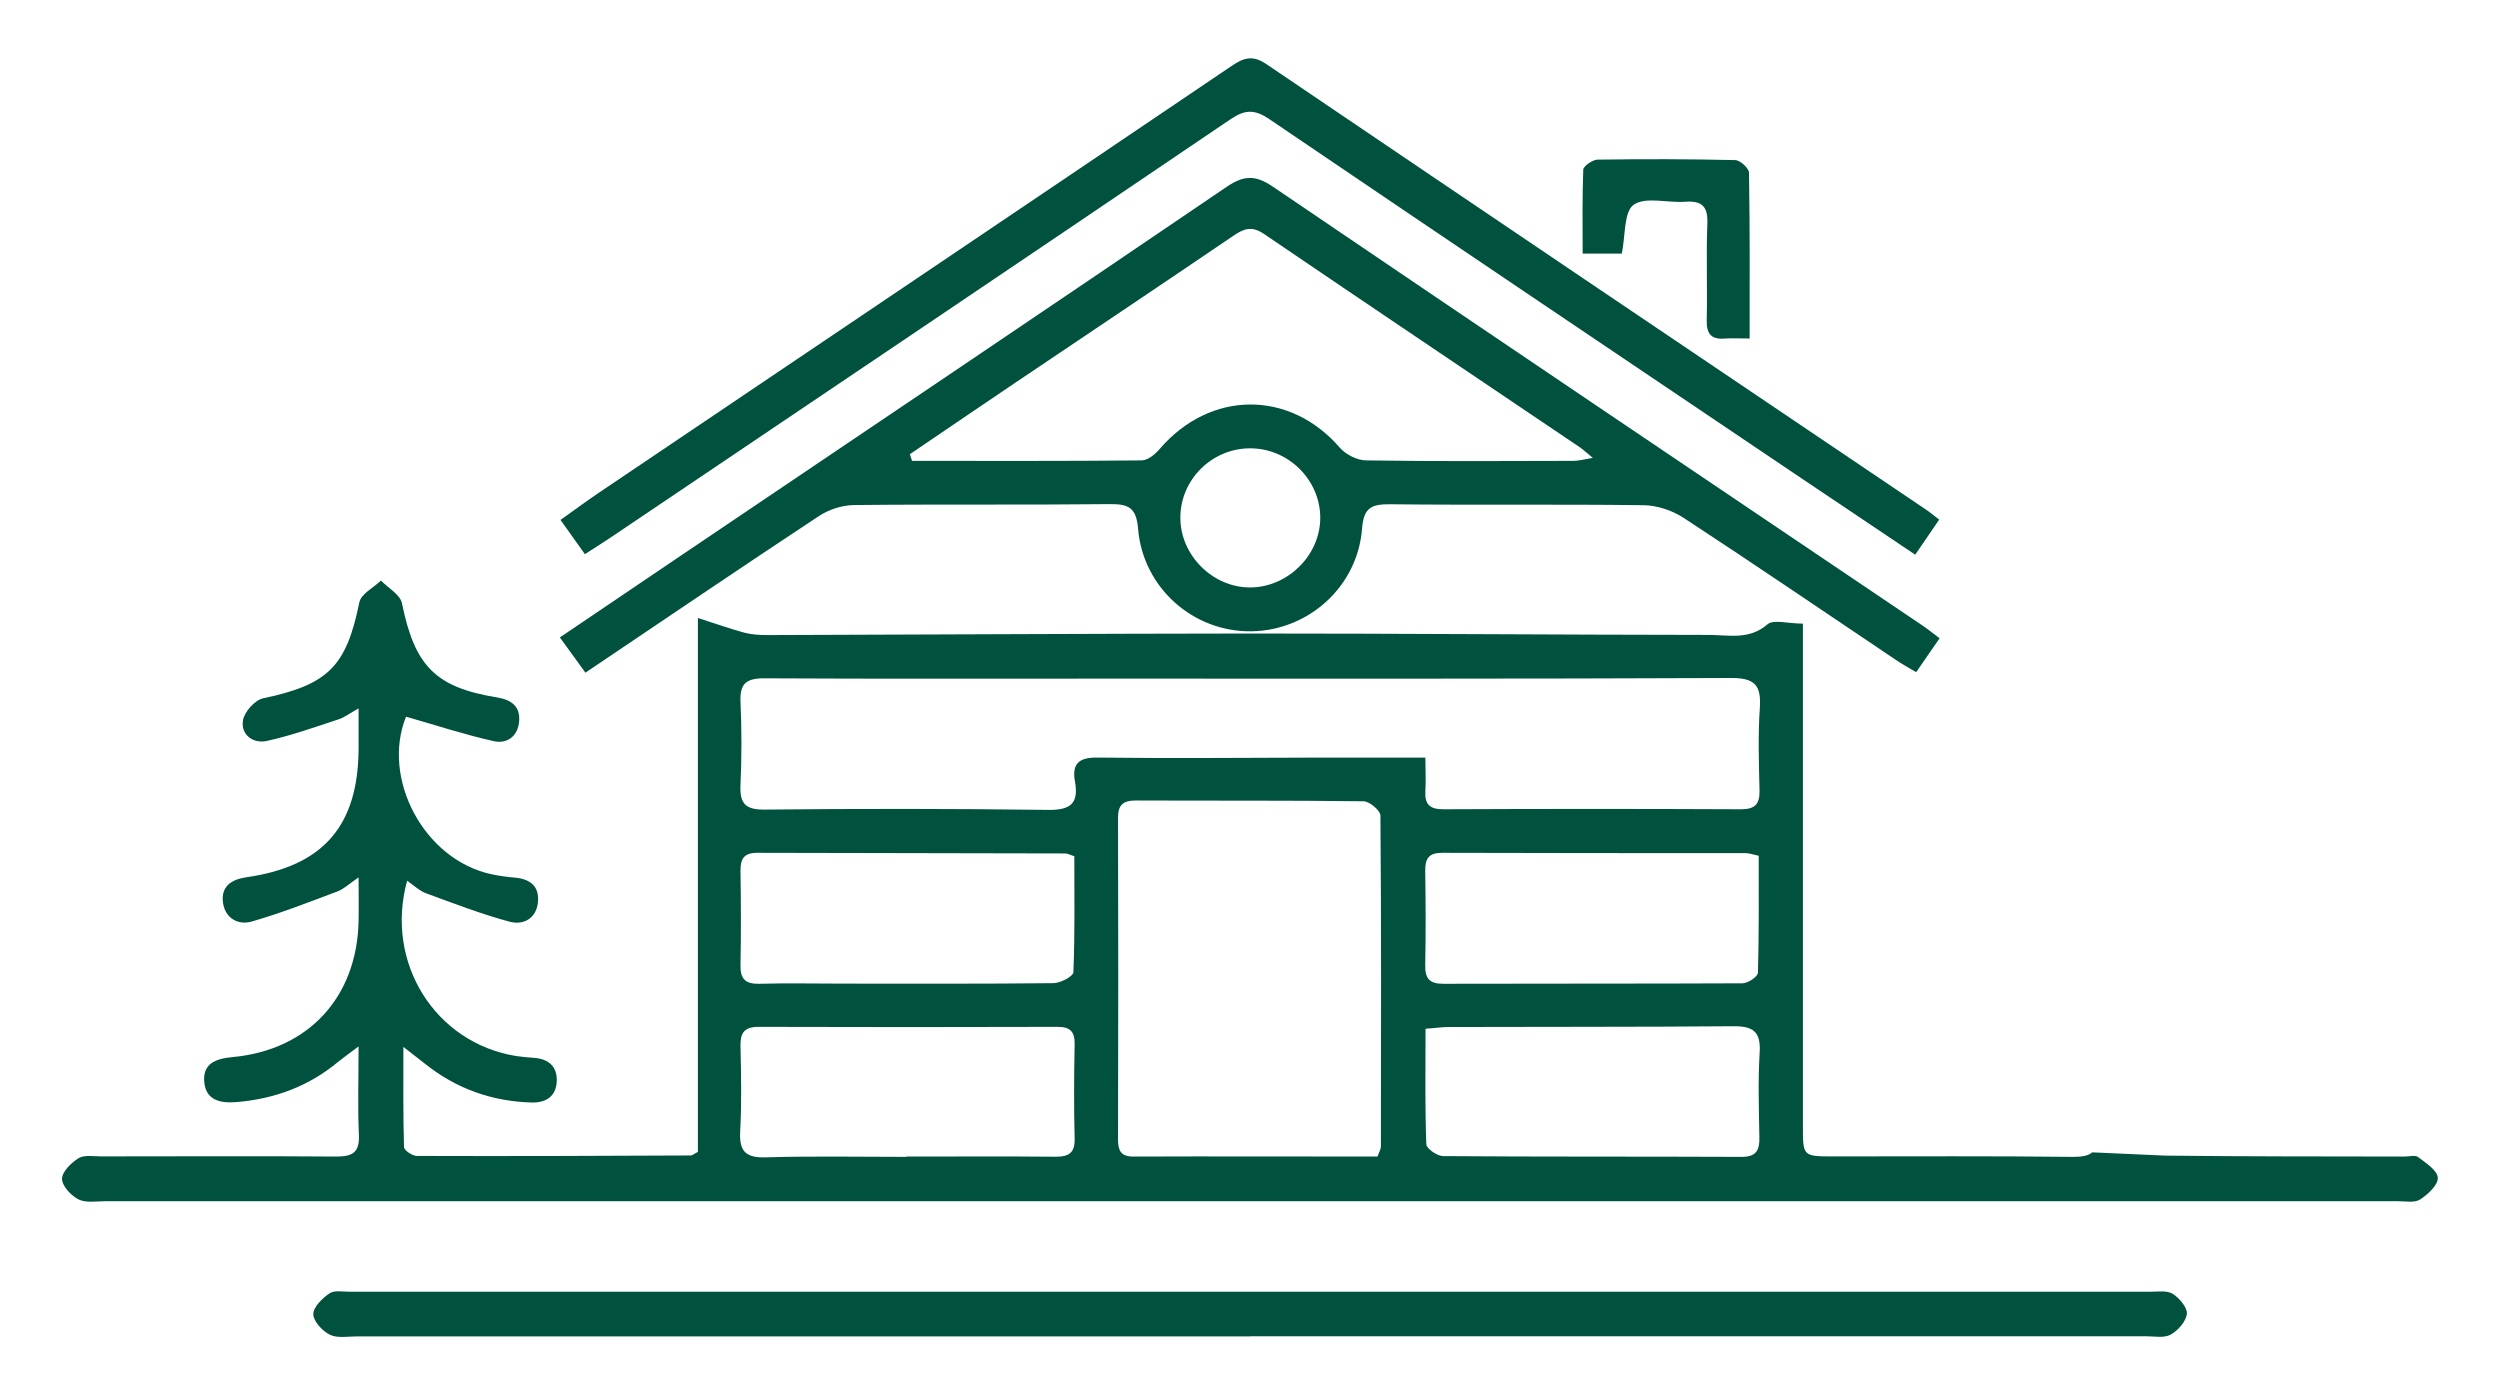
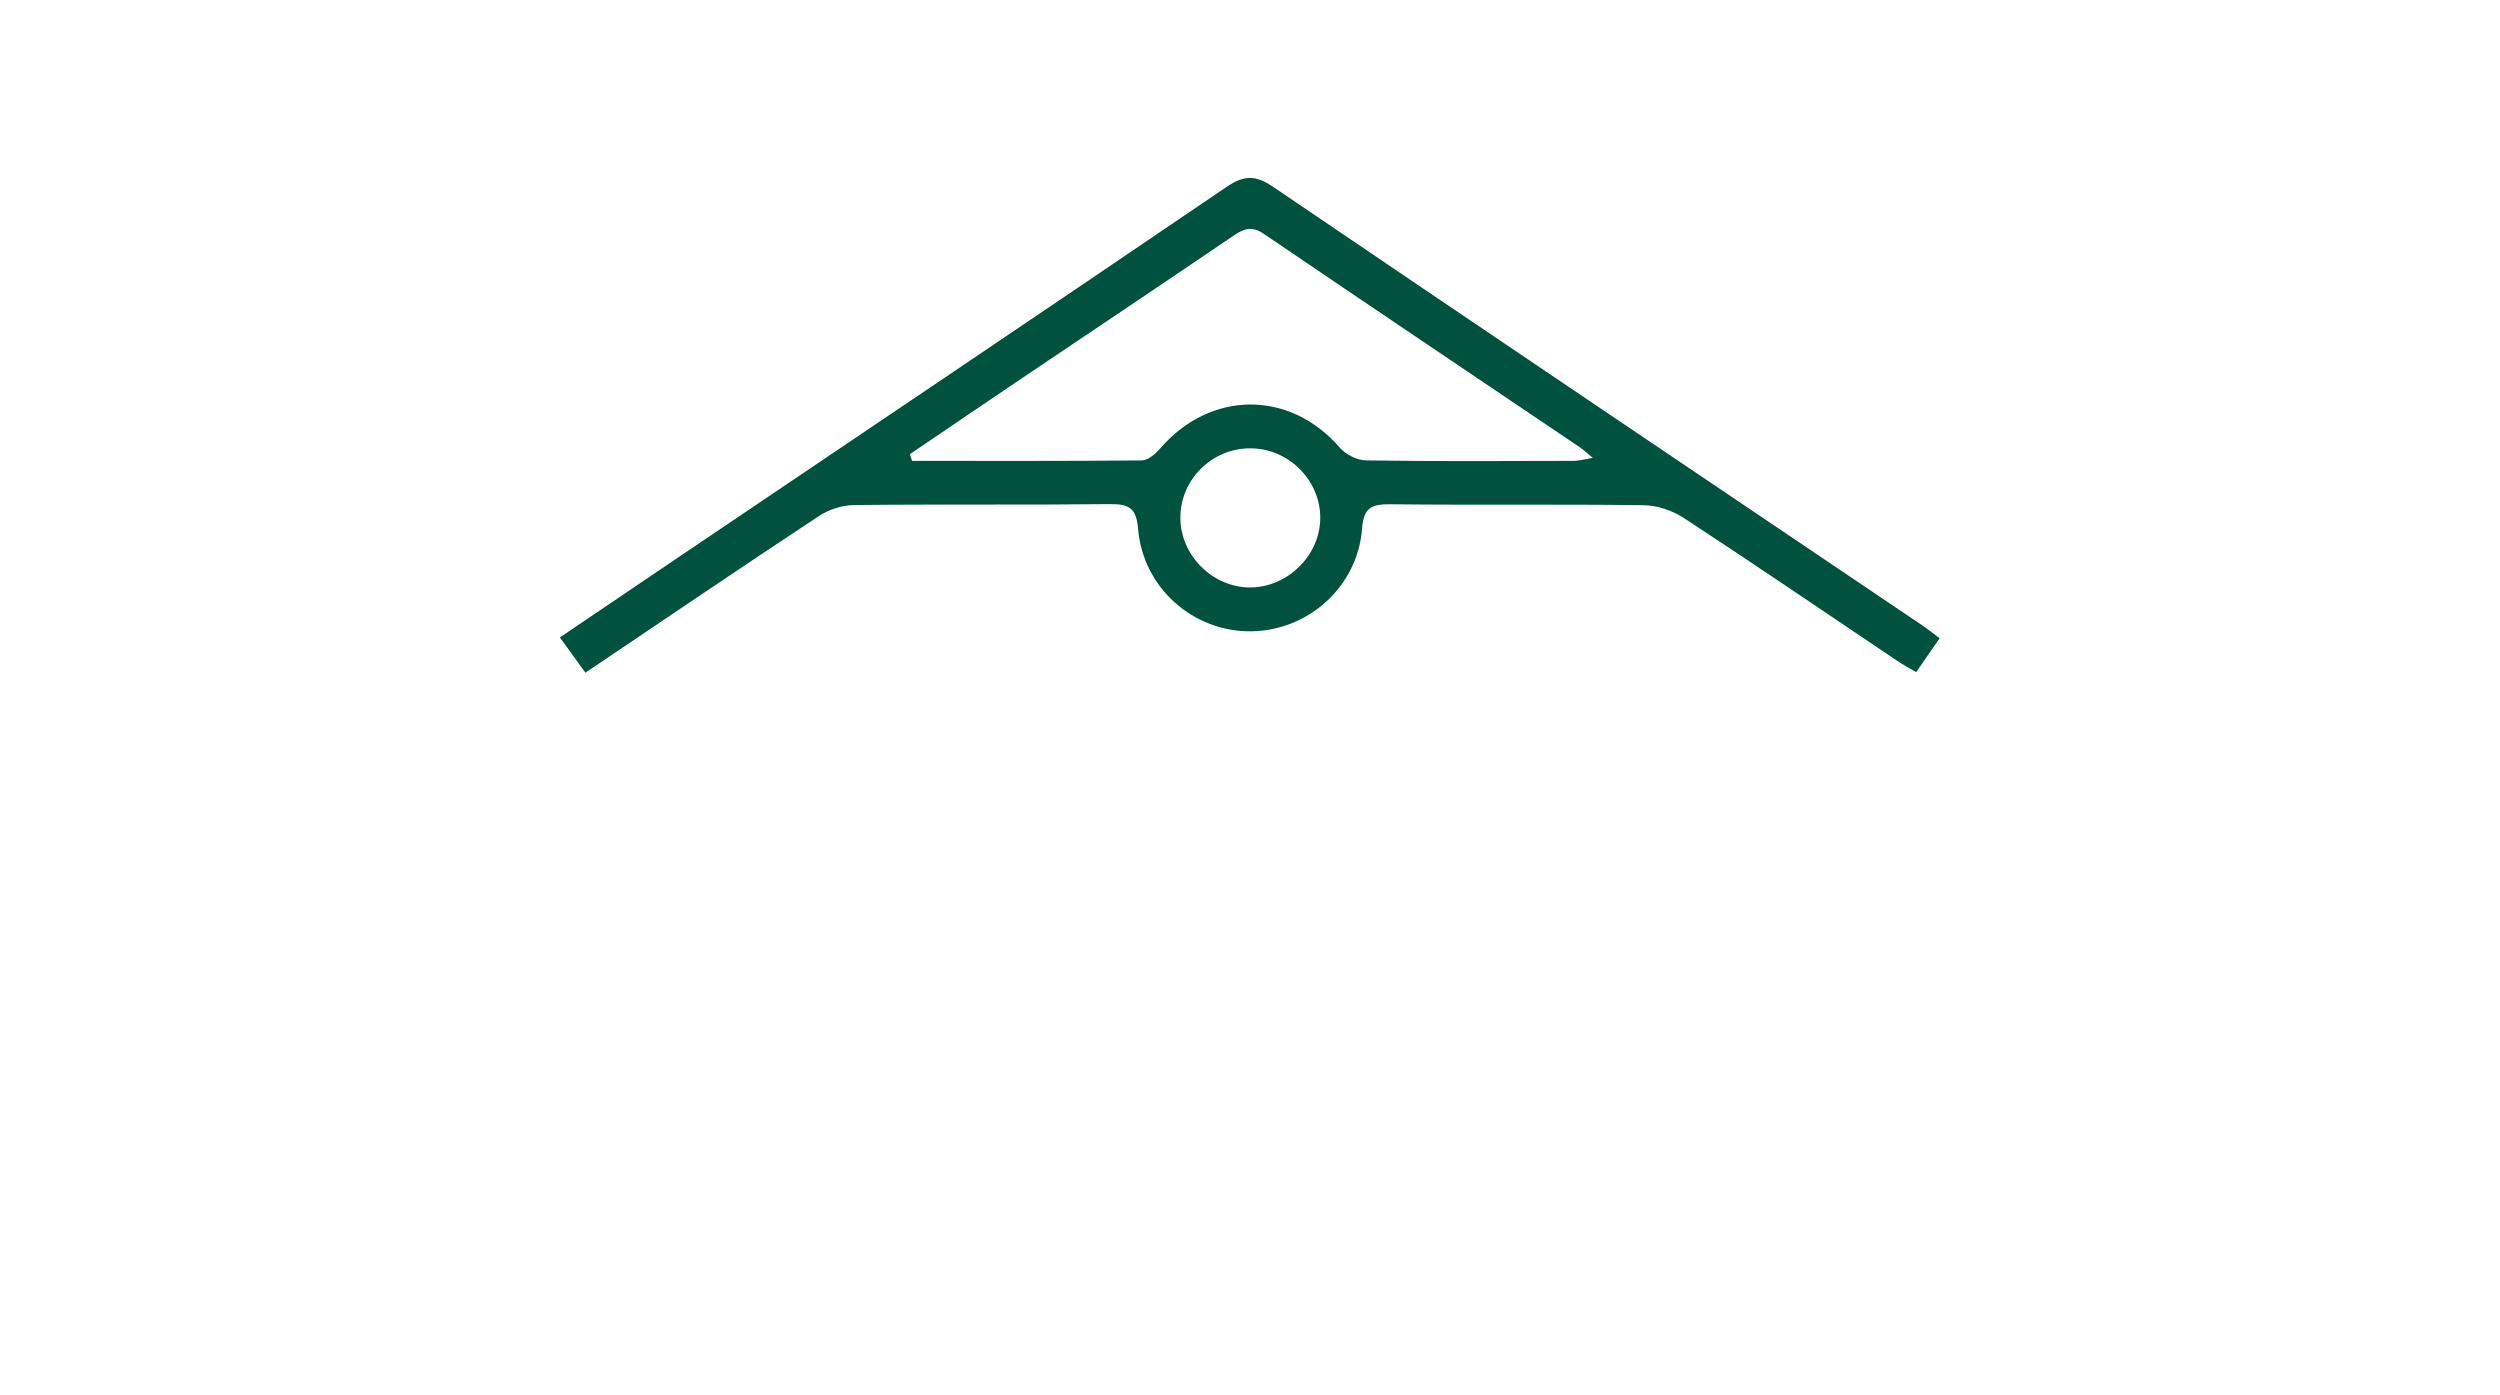
<svg xmlns="http://www.w3.org/2000/svg" id="Capa_1" viewBox="0 0 159.59 89.07">
  <defs>
    <style>.cls-1{fill:#00523f;}</style>
  </defs>
  <g id="OTX5Sm.tif">
    <g>
-       <path class="cls-1" d="m138.21,73.77c5.1.06,10.19.05,15.29.06.29,0,.68-.11.86.03.5.38,1.23.85,1.26,1.32.03.45-.63,1.07-1.13,1.39-.36.23-.95.11-1.44.11-48.76,0-97.53,0-146.29,0-.59,0-1.26.12-1.74-.11-.48-.24-1.06-.86-1.06-1.32,0-.45.59-1.03,1.06-1.32.37-.22.95-.11,1.44-.11,5,0,10-.03,15,.01,1.06,0,1.5-.26,1.45-1.4-.08-1.75-.02-3.51-.02-5.63-.59.44-.95.7-1.3.98-1.87,1.56-4.04,2.36-6.45,2.57-1.01.09-1.99-.07-2.1-1.27-.11-1.19.73-1.5,1.81-1.6,4.83-.45,7.93-3.81,8.04-8.66.02-.82,0-1.65,0-2.81-.6.41-.95.75-1.36.9-1.81.68-3.62,1.39-5.47,1.92-.89.25-1.71-.24-1.83-1.24-.12-1,.53-1.45,1.5-1.59,4.9-.7,7.13-3.27,7.16-8.18,0-.78,0-1.55,0-2.6-.56.31-.9.58-1.28.7-1.52.5-3.03,1.04-4.58,1.38-.85.19-1.67-.38-1.52-1.31.08-.54.76-1.3,1.28-1.41,4.16-.88,5.31-2.02,6.15-6.13.11-.54.9-.93,1.38-1.39.46.48,1.23.9,1.34,1.45.81,3.99,2.12,5.37,6.07,6.01.91.15,1.49.57,1.41,1.52-.07.96-.78,1.47-1.63,1.27-1.87-.42-3.7-1.02-5.59-1.56-1.58,3.9,1.1,9.12,5.46,10.06.48.1.97.17,1.45.21.99.08,1.61.53,1.51,1.57-.1,1.05-.93,1.48-1.8,1.25-1.82-.49-3.58-1.17-5.35-1.82-.43-.16-.78-.51-1.2-.8-1.44,5.23,1.78,10.34,6.94,11.19.39.06.78.09,1.17.12.93.07,1.48.56,1.44,1.5-.04.96-.69,1.37-1.59,1.35-2.53-.07-4.8-.87-6.79-2.45-.37-.29-.74-.58-1.41-1.1,0,2.34-.02,4.37.04,6.39,0,.21.53.57.82.57,5.83.02,11.66,0,17.49-.03.09,0,.17-.08.45-.23v-34.08c1.2.38,2.08.7,2.98.94.46.12.96.15,1.44.15,10.29-.03,20.58-.09,30.87-.1,9.75,0,19.5.08,29.25.09,1.25,0,2.56.34,3.73-.67.39-.34,1.32-.05,2.27-.05,0,.62,0,1.17,0,1.73,0,10.13,0,20.26,0,30.38,0,1.89,0,1.9,1.95,1.9,5.1,0,10.19-.03,15.29.03.58,0,.98-.07,1.23-.29m-42.57-25.19c0,.85.04,1.48,0,2.1-.06.88.28,1.2,1.18,1.19,6.32-.03,12.63-.03,18.95,0,.9,0,1.22-.31,1.2-1.19-.04-1.76-.1-3.53.02-5.28.1-1.46-.33-1.92-1.86-1.91-13.32.06-26.64.04-39.96.04-7.25,0-14.49.02-21.74-.02-1.16,0-1.56.35-1.51,1.51.08,1.76.08,3.52,0,5.28-.06,1.19.3,1.61,1.55,1.59,6.02-.06,12.05-.06,18.07.02,1.42.02,1.99-.38,1.73-1.82-.2-1.1.23-1.54,1.43-1.52,4.8.06,9.6.01,14.4,0,2.1,0,4.2,0,6.55,0Zm-3.05,25.45c.1-.29.21-.46.21-.64.01-7.04.03-14.08-.03-21.12,0-.32-.69-.9-1.07-.91-4.85-.06-9.7-.03-14.55-.05-.8,0-1.13.27-1.13,1.1.02,6.85.02,13.69,0,20.54,0,.71.18,1.09.98,1.09,5.14-.02,10.28,0,15.57,0Zm-19.36-19.16c-.3-.1-.44-.18-.58-.18-6.55-.02-13.11-.02-19.66-.04-.86,0-1.08.39-1.07,1.16.03,2,.04,4,0,6.01-.02.88.31,1.21,1.2,1.19,1.76-.05,3.52-.01,5.28-.01,4.5,0,9,.02,13.5-.03.44,0,1.26-.44,1.27-.69.1-2.48.06-4.96.06-7.39Zm43.69-.03c-.38-.08-.61-.17-.84-.17-6.46,0-12.91,0-19.37-.02-.84,0-1.09.35-1.08,1.15.03,2,.04,4,0,6.01-.02.87.28,1.21,1.18,1.2,6.36-.02,12.72,0,19.07-.03.35,0,.99-.43.99-.68.07-2.48.05-4.95.05-7.45Zm-21.27,11.04c0,2.51-.04,4.94.05,7.37,0,.28.69.75,1.06.76,6.36.05,12.71.02,19.07.05.95,0,1.15-.44,1.13-1.26-.03-1.81-.09-3.62.02-5.42.08-1.33-.44-1.67-1.68-1.66-6.06.05-12.13.03-18.19.05-.43,0-.86.07-1.46.11Zm-33.15,8.18s0-.01,0-.02c3.18,0,6.36-.02,9.54.01.86,0,1.23-.25,1.21-1.16-.05-2-.04-4.01,0-6.01.02-.82-.29-1.13-1.11-1.12-6.36.02-12.72.02-19.08,0-.93,0-1.16.42-1.14,1.25.04,1.81.08,3.62-.02,5.42-.07,1.28.35,1.7,1.65,1.66,2.98-.09,5.97-.03,8.95-.03Z" />
      <path class="cls-1" d="m123.82,40.74c-.55.79-.99,1.43-1.5,2.17-.48-.29-.9-.51-1.29-.78-4.51-3.03-9-6.09-13.55-9.07-.72-.47-1.69-.8-2.55-.81-5.39-.07-10.78,0-16.17-.06-1.17-.01-1.71.18-1.81,1.54-.28,3.71-3.41,6.52-7.07,6.57-3.7.05-6.92-2.77-7.23-6.55-.11-1.33-.59-1.58-1.79-1.57-5.44.06-10.88,0-16.32.06-.77,0-1.65.29-2.29.72-4.94,3.26-9.84,6.59-14.88,9.98-.54-.75-1.04-1.44-1.63-2.25,2.66-1.8,5.2-3.52,7.75-5.24,11.61-7.83,23.23-15.65,34.81-23.52,1.11-.75,1.84-.77,2.96-.01,13.77,9.35,27.59,18.65,41.39,27.96.36.24.7.51,1.16.86Zm-65.73-11.73l.13.41c4.89,0,9.78.02,14.66-.03.39,0,.86-.39,1.15-.73,3.23-3.76,8.3-3.78,11.5-.08.38.44,1.12.81,1.69.81,4.41.07,8.82.04,13.23.03.33,0,.67-.1,1.23-.19-.42-.34-.59-.51-.79-.65-6.74-4.55-13.49-9.08-20.21-13.65-.78-.53-1.29-.33-1.96.13-4.62,3.14-9.26,6.24-13.89,9.36-2.26,1.52-4.51,3.06-6.77,4.59Zm26.19,4.06c.01-2.44-2.06-4.48-4.52-4.45-2.41.02-4.4,2-4.41,4.4-.02,2.43,2.09,4.52,4.51,4.48,2.38-.04,4.41-2.07,4.42-4.43Z" />
-       <path class="cls-1" d="m79.81,85.31c-19.01,0-38.01,0-57.02,0-.59,0-1.26.13-1.74-.11-.48-.24-1.05-.86-1.05-1.31,0-.46.58-1.02,1.04-1.33.31-.21.85-.1,1.29-.1,38.31,0,76.62,0,114.92,0,.49,0,1.07-.1,1.44.13.43.27.95.88.91,1.28-.05.49-.57,1.07-1.04,1.33-.42.23-1.05.1-1.59.1-19.06,0-38.11,0-57.17,0Z" />
-       <path class="cls-1" d="m37.34,35.38c-.54-.76-1.01-1.42-1.56-2.19.86-.61,1.64-1.19,2.44-1.73,13.48-9.09,26.96-18.16,40.43-27.27.77-.52,1.33-.68,2.2-.09,14.02,9.5,28.07,18.97,42.11,28.44.24.16.46.35.83.63-.49.72-.97,1.42-1.53,2.24-2.62-1.76-5.13-3.45-7.64-5.13-11.2-7.55-22.42-15.09-33.6-22.68-.92-.62-1.53-.62-2.45,0-13.17,8.92-26.37,17.81-39.57,26.7-.52.35-1.05.68-1.67,1.08Z" />
-       <path class="cls-1" d="m111.7,21.61c-.69,0-1.13-.03-1.56,0-.89.08-1.21-.28-1.19-1.17.05-2.05-.04-4.1.04-6.15.05-1.11-.34-1.49-1.42-1.41-1.12.08-2.52-.34-3.28.19-.64.45-.52,1.96-.76,3.12h-2.5c0-1.8-.03-3.58.04-5.36.01-.23.59-.63.91-.64,2.93-.04,5.86-.04,8.79.03.31,0,.88.52.88.81.06,3.45.04,6.9.04,10.57Z" />
    </g>
  </g>
</svg>